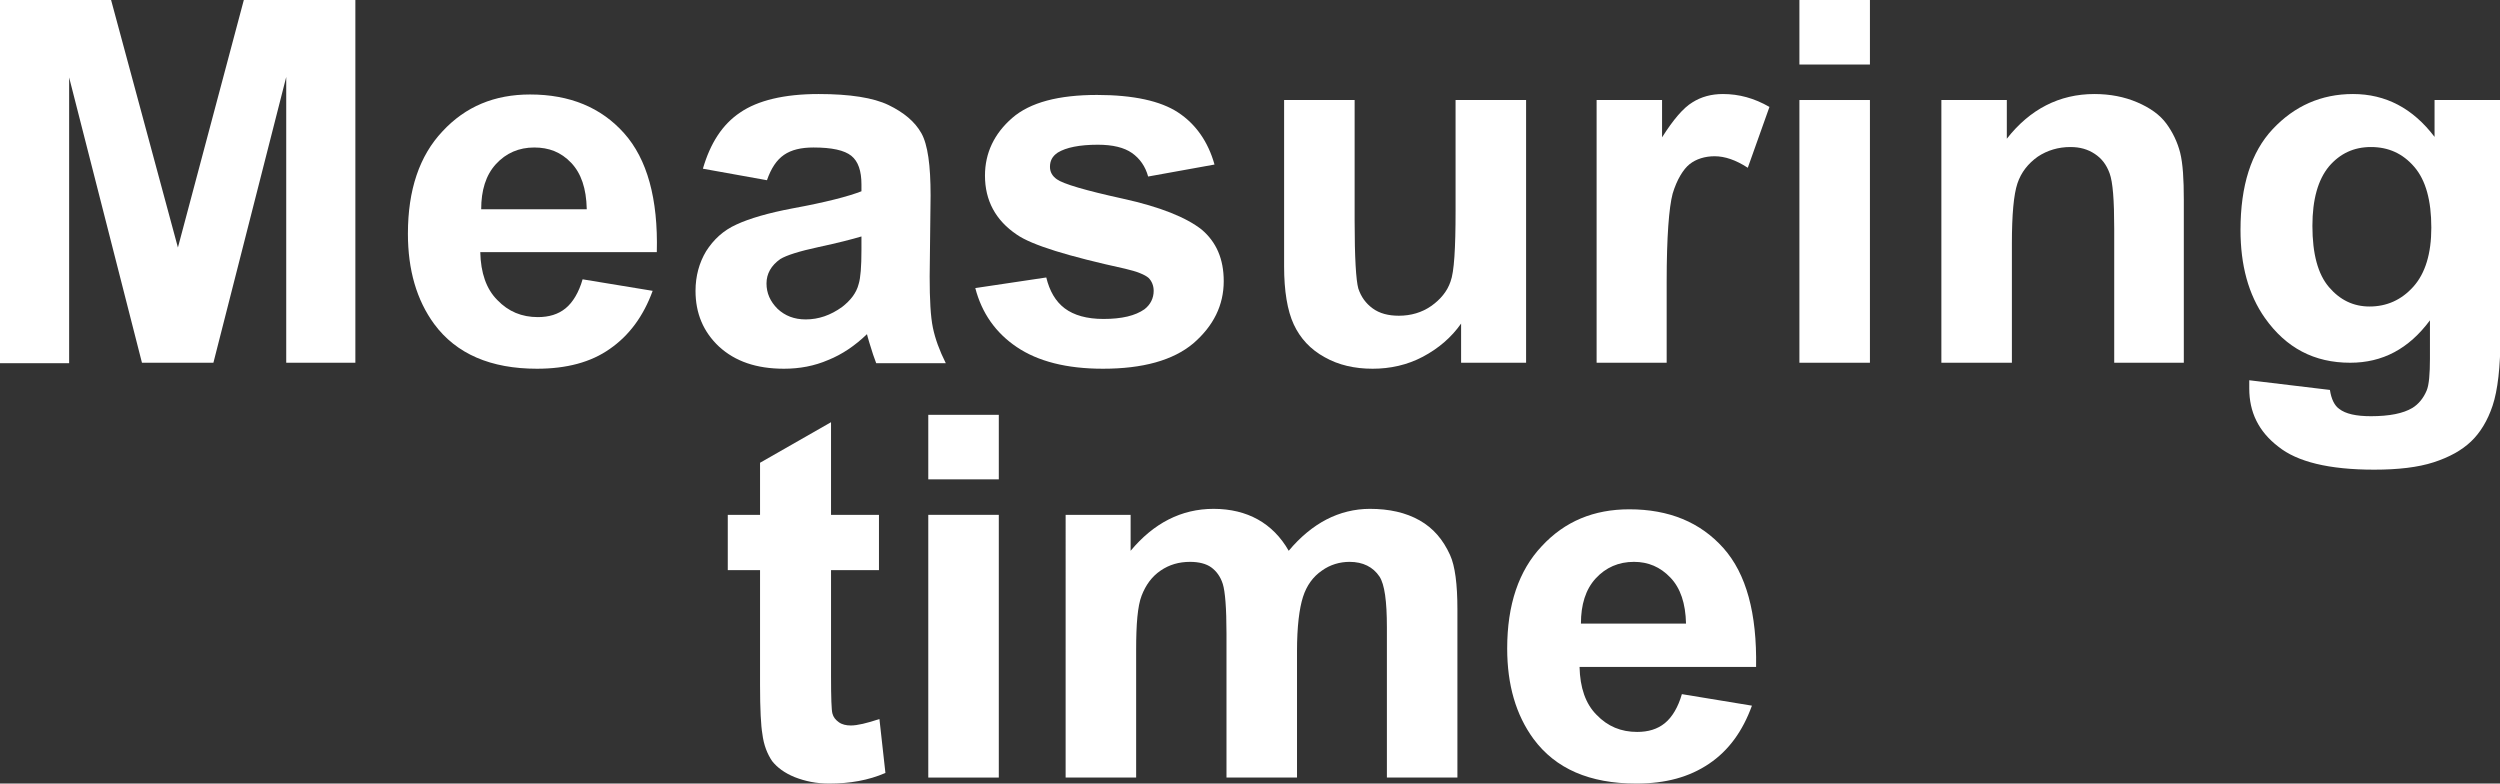
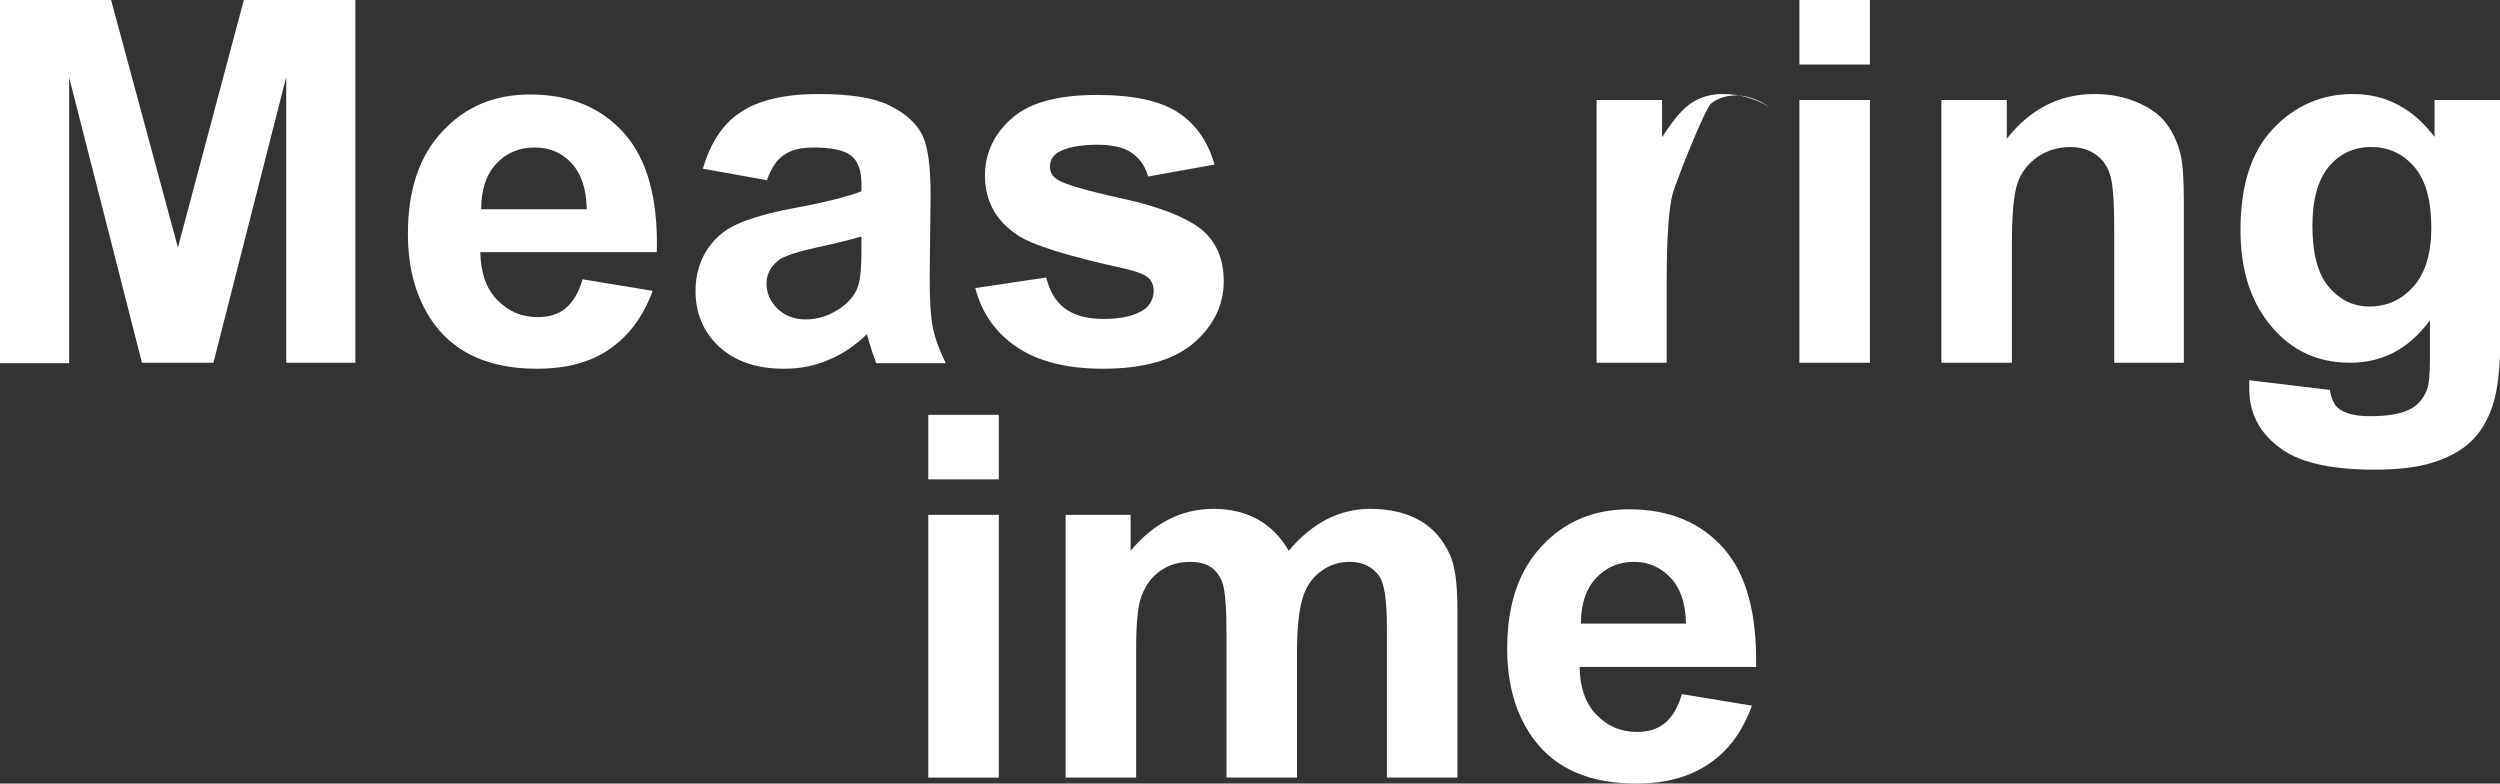
<svg xmlns="http://www.w3.org/2000/svg" version="1.1" id="圖層_1" x="0px" y="0px" viewBox="0 0 54.24 17" style="enable-background:new 0 0 54.24 17;" xml:space="preserve">
  <rect x="0" y="0" width="54.24" height="17" fill="#333333" stroke="none" />
  <style type="text/css">
	.st0{fill:#FFFFFF;}
	.st1{fill:none;stroke:#2F2725;stroke-width:0.567;stroke-miterlimit:10;}
	.st2{fill:#231815;}
	.st3{fill:none;stroke:#231815;stroke-width:0.567;}
	.st4{fill:#2F2725;}
	.st5{fill:none;stroke:#2F2725;stroke-width:0.315;}
	.st6{fill:none;stroke:#231815;stroke-width:0.528;}
	.st7{fill:none;stroke:#231815;stroke-width:0.727;}
	.st8{fill:none;stroke:#FFFFFF;stroke-width:0.567;stroke-miterlimit:10;}
	.st9{fill:none;stroke:#FFFFFF;stroke-miterlimit:10;}
	.st10{fill:none;stroke:#231815;stroke-width:0.313;}
</style>
  <g>
    <path class="st0" d="M0,7.87V0h2.41l1.45,5.37L5.29,0h2.42v7.87h-1.5v-6.2l-1.58,6.2H3.08L1.5,1.68v6.2H0z" />
    <path class="st0" d="M12.64,6.06l1.52,0.25c-0.2,0.55-0.51,0.97-0.93,1.26C12.82,7.86,12.29,8,11.65,8c-1,0-1.75-0.32-2.23-0.97   C9.04,6.51,8.85,5.86,8.85,5.07c0-0.95,0.25-1.69,0.75-2.22c0.5-0.54,1.13-0.8,1.9-0.8c0.86,0,1.54,0.28,2.04,0.84   s0.74,1.42,0.71,2.58h-3.83c0.01,0.45,0.13,0.8,0.37,1.04c0.24,0.25,0.53,0.37,0.88,0.37c0.24,0,0.44-0.06,0.6-0.19   S12.56,6.34,12.64,6.06z M12.73,4.53c-0.01-0.44-0.12-0.77-0.34-1S11.91,3.2,11.59,3.2c-0.33,0-0.61,0.12-0.83,0.36   s-0.32,0.57-0.32,0.98H12.73z" />
    <path class="st0" d="M16.64,3.91l-1.39-0.25c0.16-0.55,0.42-0.96,0.81-1.22c0.38-0.26,0.95-0.4,1.7-0.4c0.68,0,1.19,0.08,1.52,0.24   s0.57,0.36,0.71,0.61c0.14,0.25,0.2,0.7,0.2,1.35L20.17,6c0,0.5,0.02,0.87,0.07,1.11s0.14,0.49,0.28,0.77h-1.51   c-0.04-0.1-0.09-0.25-0.15-0.45c-0.03-0.09-0.04-0.15-0.05-0.18c-0.26,0.25-0.54,0.44-0.84,0.56C17.67,7.94,17.35,8,17.01,8   c-0.6,0-1.06-0.16-1.41-0.48c-0.34-0.32-0.51-0.72-0.51-1.21c0-0.32,0.08-0.61,0.23-0.86c0.16-0.25,0.37-0.45,0.66-0.58   c0.28-0.13,0.69-0.25,1.22-0.35c0.71-0.13,1.21-0.26,1.49-0.37V4c0-0.29-0.07-0.5-0.22-0.62c-0.15-0.12-0.42-0.18-0.82-0.18   c-0.27,0-0.48,0.05-0.64,0.16S16.73,3.65,16.64,3.91z M18.69,5.13c-0.2,0.06-0.51,0.14-0.93,0.23c-0.42,0.09-0.7,0.18-0.83,0.26   c-0.2,0.14-0.3,0.32-0.3,0.53c0,0.21,0.08,0.39,0.24,0.55c0.16,0.15,0.36,0.23,0.61,0.23c0.28,0,0.54-0.09,0.79-0.27   c0.18-0.14,0.31-0.3,0.36-0.5c0.04-0.13,0.06-0.37,0.06-0.74V5.13z" />
    <path class="st0" d="M21.16,6.25l1.54-0.23c0.07,0.29,0.2,0.52,0.4,0.67c0.2,0.15,0.48,0.23,0.84,0.23c0.4,0,0.69-0.07,0.89-0.21   c0.13-0.1,0.2-0.24,0.2-0.4c0-0.11-0.04-0.21-0.11-0.28c-0.08-0.07-0.25-0.14-0.51-0.2c-1.23-0.27-2.02-0.51-2.35-0.74   c-0.46-0.31-0.69-0.74-0.69-1.28c0-0.49,0.2-0.91,0.59-1.25s1.01-0.5,1.84-0.5c0.79,0,1.38,0.13,1.76,0.38   c0.38,0.25,0.65,0.63,0.79,1.13l-1.44,0.26c-0.06-0.22-0.18-0.39-0.35-0.51c-0.17-0.12-0.42-0.18-0.74-0.18   c-0.4,0-0.69,0.06-0.87,0.17c-0.12,0.08-0.17,0.18-0.17,0.31c0,0.11,0.05,0.2,0.15,0.27c0.14,0.1,0.61,0.24,1.43,0.42   s1.38,0.41,1.71,0.67c0.32,0.27,0.48,0.64,0.48,1.12c0,0.52-0.22,0.97-0.66,1.35C25.45,7.82,24.79,8,23.93,8   c-0.79,0-1.41-0.16-1.87-0.47S21.3,6.79,21.16,6.25z" />
-     <path class="st0" d="M31.7,7.87V7.02c-0.21,0.3-0.49,0.54-0.83,0.72C30.53,7.92,30.16,8,29.78,8c-0.39,0-0.74-0.08-1.04-0.25   c-0.31-0.17-0.53-0.41-0.67-0.71c-0.14-0.3-0.21-0.73-0.21-1.26V2.17h1.53v2.62c0,0.8,0.03,1.29,0.08,1.47   c0.06,0.18,0.16,0.32,0.31,0.43c0.15,0.11,0.34,0.16,0.57,0.16c0.26,0,0.5-0.07,0.7-0.21s0.35-0.32,0.42-0.53   c0.08-0.21,0.11-0.72,0.11-1.54V2.17h1.53v5.7H31.7z" />
-     <path class="st0" d="M36.17,7.87h-1.53v-5.7h1.42v0.81c0.24-0.38,0.46-0.64,0.66-0.76c0.19-0.12,0.41-0.18,0.66-0.18   c0.35,0,0.68,0.09,1.01,0.28l-0.47,1.32c-0.26-0.17-0.5-0.25-0.72-0.25c-0.21,0-0.4,0.06-0.54,0.17S36.38,3.9,36.29,4.2   c-0.08,0.3-0.13,0.94-0.13,1.91V7.87z" />
+     <path class="st0" d="M36.17,7.87h-1.53v-5.7h1.42v0.81c0.24-0.38,0.46-0.64,0.66-0.76c0.19-0.12,0.41-0.18,0.66-0.18   c0.35,0,0.68,0.09,1.01,0.28c-0.26-0.17-0.5-0.25-0.72-0.25c-0.21,0-0.4,0.06-0.54,0.17S36.38,3.9,36.29,4.2   c-0.08,0.3-0.13,0.94-0.13,1.91V7.87z" />
    <path class="st0" d="M39.04,1.4V0h1.53v1.4H39.04z M39.04,7.87v-5.7h1.53v5.7H39.04z" />
    <path class="st0" d="M47.4,7.87h-1.53V4.96c0-0.62-0.03-1.01-0.1-1.2s-0.17-0.32-0.32-0.42c-0.15-0.1-0.32-0.15-0.53-0.15   c-0.26,0-0.5,0.07-0.71,0.21C44,3.55,43.85,3.74,43.77,3.98s-0.12,0.67-0.12,1.31v2.58h-1.53v-5.7h1.42v0.84   c0.5-0.64,1.14-0.97,1.9-0.97c0.34,0,0.65,0.06,0.93,0.18s0.49,0.27,0.63,0.46c0.14,0.19,0.24,0.4,0.3,0.63   c0.06,0.24,0.08,0.58,0.08,1.02V7.87z" />
    <path class="st0" d="M48.8,8.25l1.75,0.21c0.03,0.2,0.1,0.34,0.2,0.41c0.14,0.11,0.37,0.16,0.69,0.16c0.4,0,0.7-0.06,0.9-0.18   c0.13-0.08,0.24-0.21,0.31-0.38c0.05-0.12,0.07-0.36,0.07-0.69V6.95c-0.46,0.62-1.03,0.92-1.73,0.92c-0.78,0-1.39-0.32-1.85-0.97   c-0.36-0.51-0.53-1.15-0.53-1.91c0-0.96,0.23-1.69,0.7-2.19c0.47-0.5,1.05-0.76,1.74-0.76c0.71,0,1.3,0.31,1.77,0.93v-0.8h1.43   v5.12c0,0.67-0.06,1.18-0.17,1.51c-0.11,0.33-0.27,0.59-0.47,0.78c-0.2,0.19-0.47,0.34-0.81,0.45c-0.34,0.11-0.77,0.16-1.29,0.16   c-0.98,0-1.67-0.17-2.08-0.5C49,9.36,48.8,8.94,48.8,8.43C48.8,8.38,48.8,8.32,48.8,8.25z M50.17,4.9c0,0.61,0.12,1.05,0.36,1.33   c0.24,0.28,0.53,0.42,0.88,0.42c0.37,0,0.69-0.14,0.95-0.43s0.39-0.72,0.39-1.28c0-0.59-0.12-1.03-0.37-1.32   c-0.25-0.29-0.56-0.43-0.94-0.43c-0.37,0-0.67,0.14-0.91,0.42C50.29,3.9,50.17,4.33,50.17,4.9z" />
-     <path class="st0" d="M19.07,11.17v1.2h-1.04v2.3c0,0.47,0.01,0.74,0.03,0.81c0.02,0.08,0.07,0.14,0.14,0.19   c0.07,0.05,0.16,0.07,0.26,0.07c0.14,0,0.35-0.05,0.62-0.14l0.13,1.17C18.84,16.93,18.44,17,17.99,17c-0.28,0-0.52-0.05-0.75-0.14   c-0.22-0.09-0.38-0.21-0.49-0.35c-0.1-0.15-0.18-0.34-0.21-0.59c-0.03-0.17-0.05-0.53-0.05-1.06v-2.49h-0.7v-1.2h0.7v-1.13   l1.54-0.88v2.01H19.07z" />
    <path class="st0" d="M20.14,10.4V9h1.53v1.4H20.14z M20.14,16.87v-5.7h1.53v5.7H20.14z" />
    <path class="st0" d="M23.12,11.17h1.41v0.78c0.5-0.6,1.1-0.91,1.8-0.91c0.37,0,0.69,0.08,0.96,0.23s0.5,0.38,0.67,0.68   c0.25-0.3,0.53-0.53,0.82-0.68s0.61-0.23,0.94-0.23c0.42,0,0.78,0.08,1.08,0.25s0.51,0.42,0.66,0.75c0.11,0.24,0.16,0.64,0.16,1.18   v3.65h-1.53v-3.26c0-0.57-0.05-0.93-0.16-1.1c-0.14-0.21-0.36-0.32-0.65-0.32c-0.21,0-0.42,0.06-0.6,0.19   c-0.19,0.13-0.33,0.32-0.41,0.57c-0.08,0.25-0.13,0.64-0.13,1.18v2.74h-1.53v-3.13c0-0.55-0.03-0.91-0.08-1.07   c-0.05-0.16-0.14-0.28-0.25-0.36c-0.11-0.08-0.27-0.12-0.46-0.12c-0.24,0-0.45,0.06-0.64,0.19s-0.32,0.31-0.41,0.54   s-0.12,0.63-0.12,1.18v2.77h-1.53V11.17z" />
    <path class="st0" d="M36.49,15.06l1.52,0.25c-0.2,0.55-0.5,0.97-0.93,1.26S36.14,17,35.5,17c-1.01,0-1.75-0.32-2.23-0.97   c-0.38-0.52-0.57-1.17-0.57-1.96c0-0.95,0.25-1.69,0.75-2.22c0.5-0.54,1.13-0.8,1.9-0.8c0.86,0,1.54,0.28,2.04,0.84   s0.73,1.42,0.71,2.58h-3.83c0.01,0.45,0.13,0.8,0.37,1.04c0.24,0.25,0.53,0.37,0.88,0.37c0.24,0,0.44-0.06,0.6-0.19   S36.41,15.34,36.49,15.06z M36.58,13.53c-0.01-0.44-0.12-0.77-0.34-1s-0.48-0.34-0.79-0.34c-0.33,0-0.61,0.12-0.83,0.36   s-0.32,0.57-0.32,0.98H36.58z" />
  </g>
</svg>